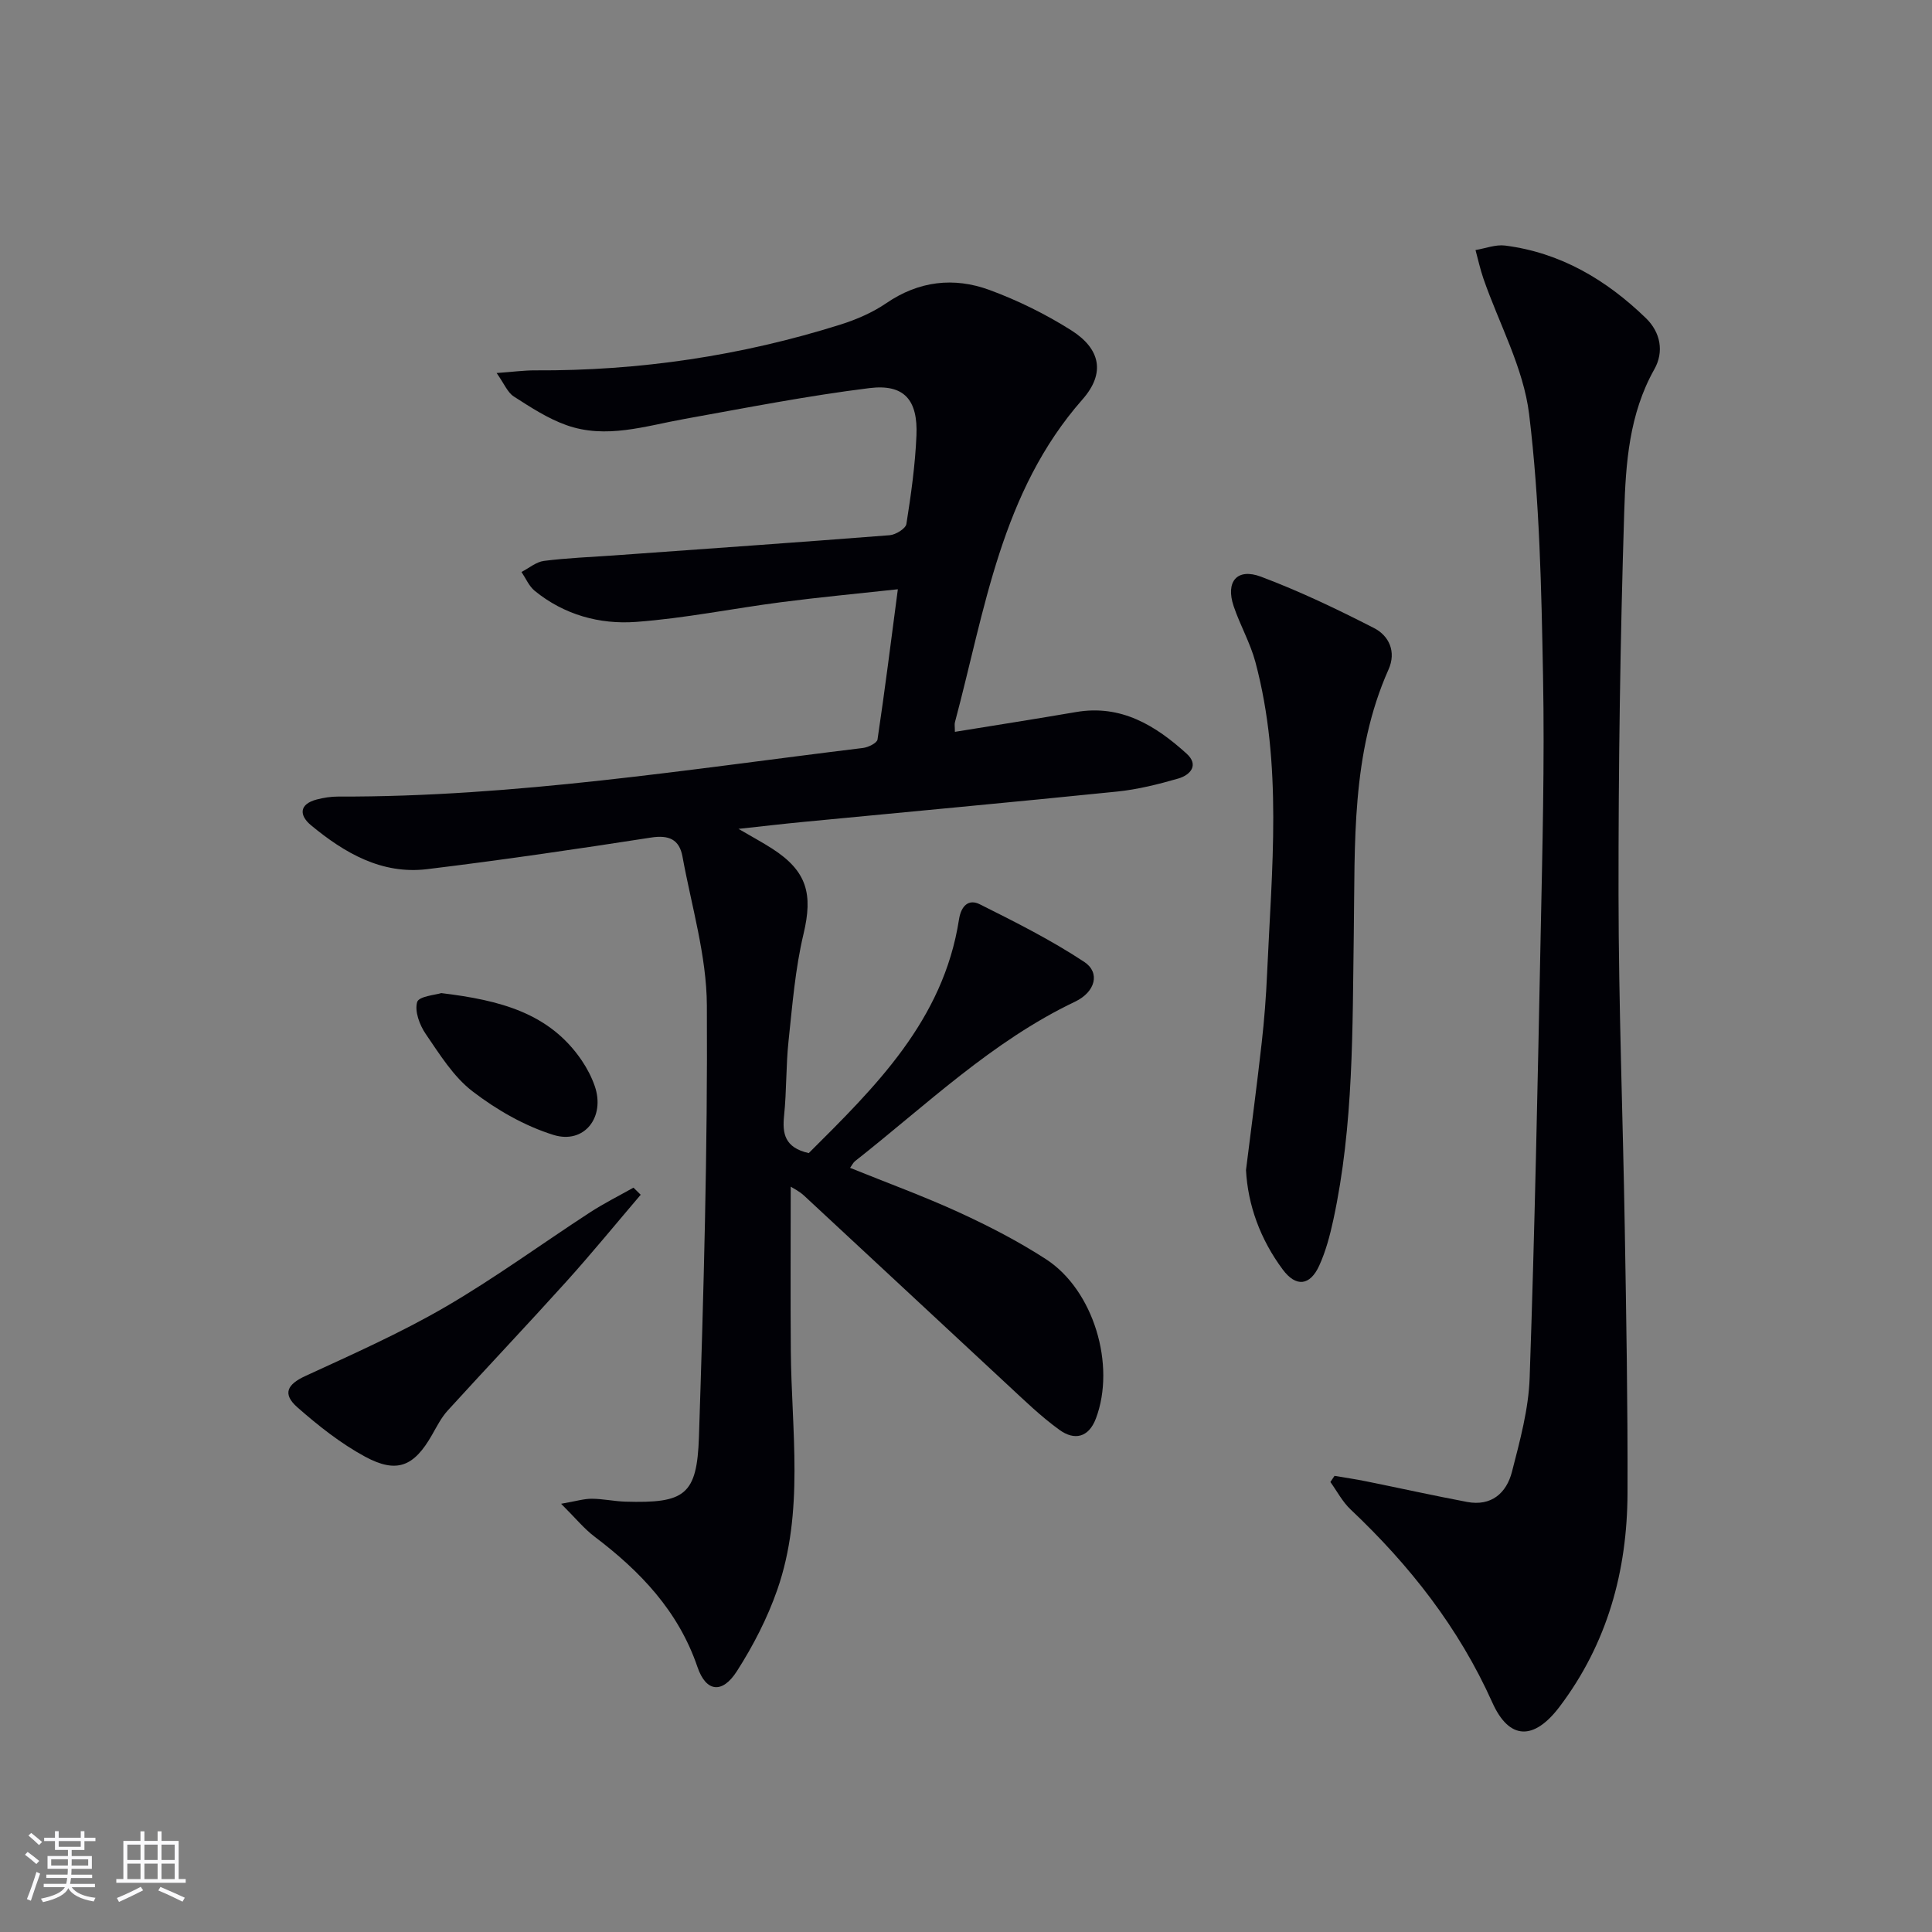
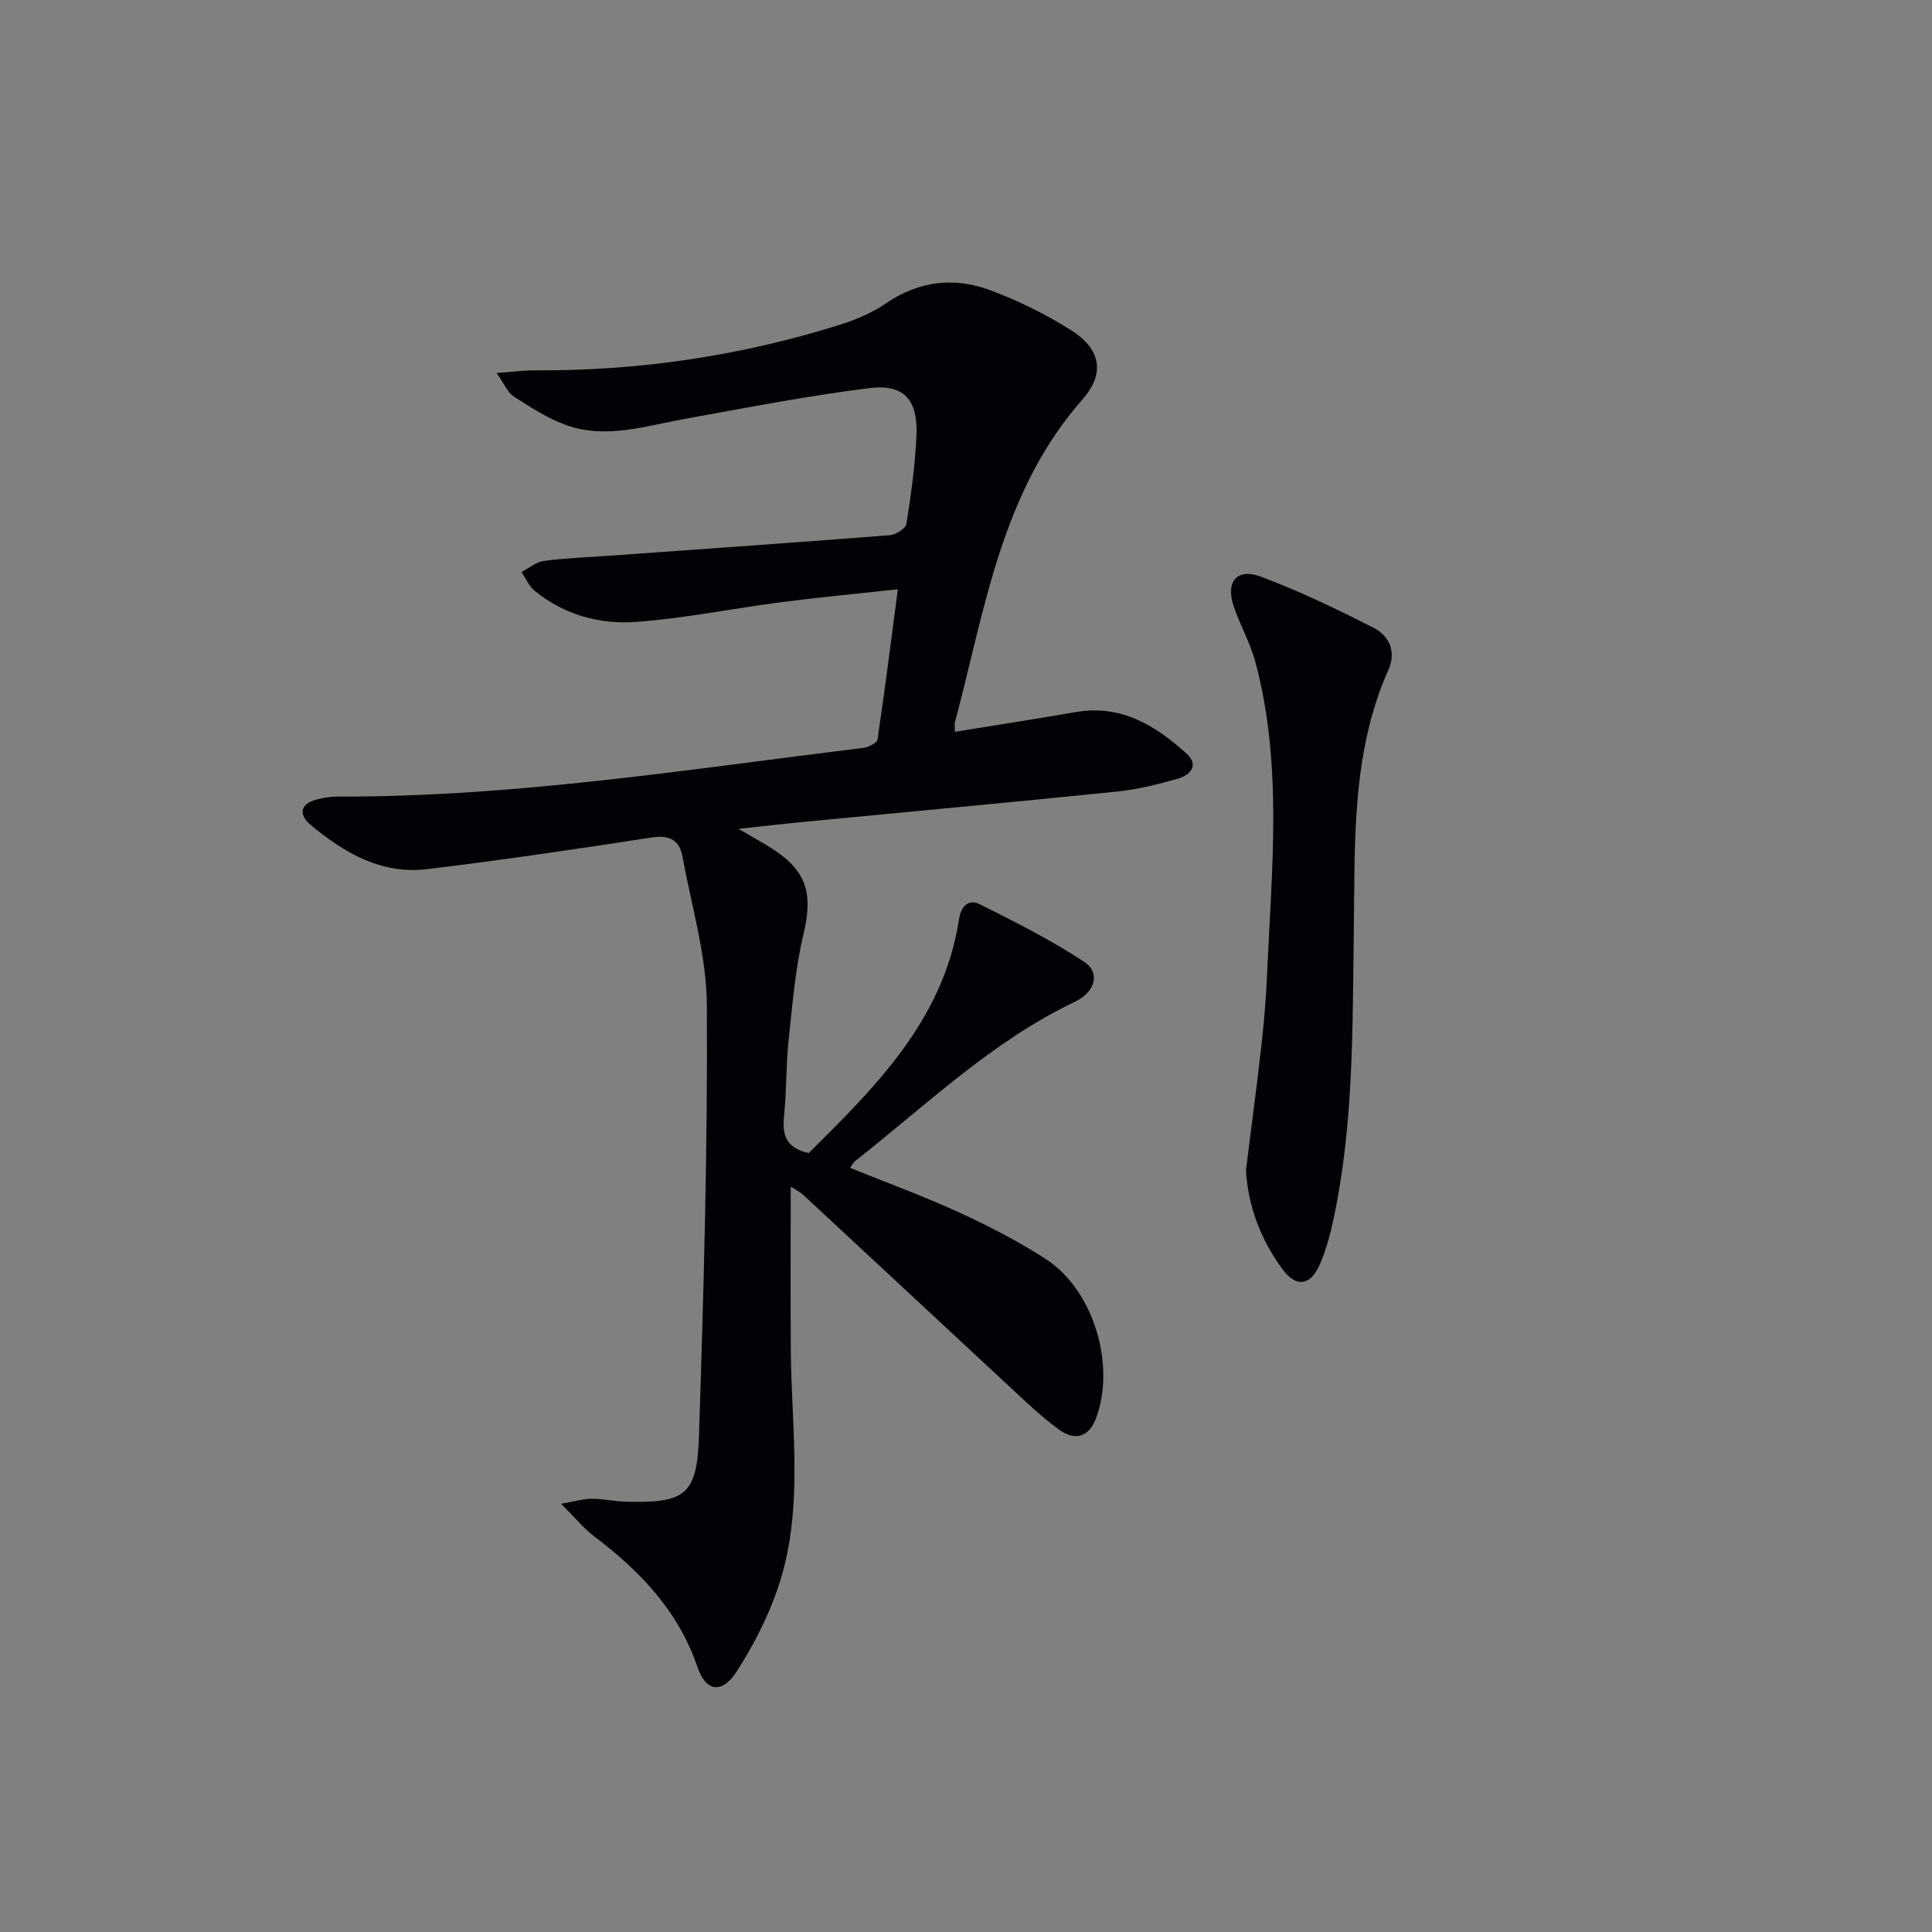
<svg xmlns="http://www.w3.org/2000/svg" enable-background="new 0 0 400 400" viewBox="0 0 400 400">
  <rect x="0" y="0" width="400" height="400" fill="#808080" stroke="none" />
  <g fill="#010106">
    <path d="m163.71 245.69c0 11.19-.07 22.58.02 33.96.13 16.57 2.83 33.33-2.8 49.49-2.05 5.89-5 11.61-8.37 16.87-3.04 4.75-6.4 4.3-8.16-.88-3.95-11.59-11.85-19.83-21.31-26.99-2.16-1.63-3.9-3.8-6.92-6.8 3.12-.54 4.74-1.05 6.36-1.04 2.32.01 4.63.53 6.95.6 12.3.36 14.83-1.32 15.23-13.43.97-29.77 1.81-59.55 1.64-89.33-.06-10.28-3.18-20.55-5.05-30.8-.65-3.55-2.81-4.51-6.52-3.93-15.42 2.39-30.86 4.66-46.35 6.54-9.39 1.14-17.11-3.35-24.04-9.09-2.45-2.03-2.52-4.37 1.21-5.34 1.42-.37 2.93-.6 4.4-.6 36.54.12 72.54-5.66 108.66-10.06 1.1-.13 2.91-1.02 3.02-1.76 1.51-10.12 2.79-20.28 4.21-31.1-8.36.91-16.25 1.65-24.1 2.67-10.05 1.3-20.03 3.35-30.12 4.09-7.53.55-14.88-1.47-20.97-6.44-1.18-.97-1.84-2.58-2.73-3.9 1.54-.79 3.02-2.08 4.64-2.29 4.78-.61 9.61-.79 14.42-1.13 19.06-1.37 38.12-2.7 57.17-4.19 1.25-.1 3.31-1.37 3.46-2.33.96-6.06 1.82-12.18 2.08-18.3.32-7.4-2.55-10.71-9.72-9.83-12.82 1.59-25.53 4.09-38.26 6.38-8.15 1.46-16.28 4.23-24.52 1.28-3.84-1.37-7.39-3.69-10.86-5.92-1.3-.83-1.98-2.63-3.56-4.86 3.46-.25 5.71-.56 7.95-.55 21.6.12 42.71-3.01 63.3-9.5 3.28-1.04 6.59-2.47 9.41-4.4 6.75-4.62 14-5.45 21.37-2.75 5.87 2.16 11.61 4.99 16.9 8.33 6.09 3.84 7.16 8.88 2.38 14.32-16.9 19.19-20.19 43.56-26.42 66.85-.12.44-.01.94-.01 1.99 8.5-1.38 16.8-2.68 25.09-4.1 9.33-1.6 16.44 2.78 22.88 8.61 2.62 2.37.78 4.43-1.73 5.16-4.12 1.19-8.36 2.25-12.61 2.69-21.66 2.21-43.34 4.2-65.02 6.29-4.09.39-8.17.87-13.41 1.44 2.92 1.7 4.99 2.82 6.97 4.09 7.24 4.66 8.46 9.4 6.49 17.67-1.72 7.22-2.31 14.74-3.1 22.15-.55 5.12-.39 10.31-.92 15.42-.39 3.75.1 6.65 5.1 7.8 13.65-13.61 27.86-27.4 31.11-48.38.45-2.88 2.03-4.28 4.3-3.14 7.37 3.68 14.77 7.4 21.63 11.93 3.37 2.23 2.3 6.23-1.89 8.23-17.23 8.21-30.81 21.42-45.56 33.02-.37.29-.59.78-1.03 1.39 7.62 3.09 15.25 5.87 22.6 9.24 6.18 2.84 12.28 5.99 17.97 9.68 9.88 6.42 14.48 21.95 10.33 32.96-1.52 4.03-4.49 4.57-7.51 2.4-3.88-2.79-7.35-6.18-10.88-9.45-14.03-13.01-28-26.07-42.04-39.08-1.04-.96-2.37-1.59-2.76-1.85z" />
-     <path d="m276.3 305.56c2.18.37 4.37.69 6.54 1.13 6.97 1.41 13.91 2.95 20.9 4.27 5.03.95 8.17-1.84 9.3-6.26 1.64-6.39 3.44-12.94 3.66-19.48 1.05-30.43 1.66-60.87 2.27-91.31.36-17.97.84-35.95.5-53.92-.34-18.1-.7-36.3-2.88-54.23-1.17-9.6-6.22-18.72-9.46-28.07-.67-1.93-1.1-3.94-1.64-5.92 2.05-.34 4.16-1.18 6.13-.93 11.49 1.47 20.96 7.1 29.14 15.02 3.07 2.97 3.78 7.01 1.75 10.6-5.2 9.23-5.92 19.43-6.23 29.45-.83 26.45-1.21 52.92-1.18 79.38.02 22.96.91 45.92 1.29 68.89.31 18.3.63 36.61.57 54.91-.05 16.17-4.17 31.2-14.1 44.31-5.25 6.92-10.37 6.94-13.89-.91-6.95-15.5-17.11-28.42-29.33-39.96-1.69-1.59-2.82-3.78-4.2-5.7.29-.41.57-.84.86-1.27z" />
    <path d="m257.97 242.25c1.15-9.21 2.29-17.76 3.25-26.33.54-4.78.91-9.59 1.12-14.39.95-21.55 3.26-43.18-2.42-64.45-1.06-3.97-3.18-7.65-4.5-11.56-1.72-5.09.68-7.99 5.66-6.12 8.01 3.01 15.78 6.73 23.41 10.64 3.11 1.6 4.63 4.91 2.99 8.57-7.77 17.43-6.92 36.04-7.19 54.4-.29 19.96 0 39.91-4.24 59.56-.7 3.22-1.56 6.49-2.92 9.47-1.92 4.2-4.82 4.47-7.54.82-4.68-6.28-7.24-13.4-7.62-20.61z" />
-     <path d="m132.65 247.36c-5.12 6-10.11 12.11-15.38 17.96-8.11 8.99-16.44 17.78-24.59 26.73-1.32 1.45-2.24 3.29-3.23 5.02-3.72 6.54-7.26 8.08-13.86 4.52-5.04-2.73-9.68-6.4-14.01-10.21-3.18-2.8-2.11-4.77 1.66-6.5 9.74-4.49 19.59-8.86 28.85-14.23 10.33-6 20.02-13.1 30.05-19.63 2.89-1.88 6-3.43 9.01-5.13z" />
-     <path d="m91.36 205.61c12.14 1.47 22.41 4.1 29.1 13.97 1.1 1.63 2.04 3.44 2.68 5.29 2.21 6.4-2.16 12.09-8.56 10.1-5.97-1.86-11.76-5.19-16.75-9.02-3.96-3.04-6.8-7.66-9.69-11.88-1.27-1.85-2.33-4.71-1.77-6.61.35-1.2 3.87-1.48 4.99-1.85z" />
  </g>
-   <path d="m5.17 384 .55-.58c.85.61 1.65 1.24 2.4 1.87l-.59.64c-.83-.73-1.62-1.38-2.36-1.93m1.22 9.53-.82-.34c.71-1.76 1.37-3.64 1.98-5.63.24.13.5.25.76.36-.6 1.67-1.24 3.54-1.92 5.61m-.5-13.5.57-.54c.56.44 1.31 1.06 2.26 1.87l-.64.64c-.68-.66-1.41-1.32-2.19-1.97m3.25.46h2.24v-1.36h.77v1.36h4.57v-1.36h.76v1.36h2.28v.69h-2.28v1.84h-2.64v1.26h4.18v2.64h-4.21c0 .45-.02.86-.05 1.21h4.32v.69h-4.38c-.04.34-.1.75-.19 1.22h5.15v.69h-4.82c.87 1.19 2.51 1.92 4.93 2.19-.17.32-.3.57-.37.76-2.77-.49-4.52-1.41-5.26-2.76-.56 1.26-2.3 2.23-5.24 2.9-.12-.24-.26-.48-.43-.72 2.73-.55 4.38-1.34 4.96-2.38h-4.38v-.69h4.65c.1-.38.17-.79.21-1.22h-4.32v-.69h4.4c.03-.34.05-.75.05-1.21h-4.2v-2.64h4.23v-1.26h-2.69v-1.84h-2.24zm1.46 4.46v1.29h3.45c.01-.4.02-.57.01-.53v-.32-.45h-3.46zm1.55-2.59h4.57v-1.19h-4.57zm6.11 2.59h-3.42v.77c-.01.19-.01.37-.02.53h3.44z" fill="#fafafc" />
-   <path d="m32.63 379.16h.82v1.98h3.54v7.89h1.46v.78h-14.37v-.78h1.46v-7.89h3.54v-1.98h.82v1.98h2.73zm-3.49 11.48.5.73c-1.61.82-3.28 1.63-5 2.41-.13-.27-.28-.55-.44-.82 1.75-.72 3.4-1.49 4.94-2.32m-2.78-5.55h2.73v-3.18h-2.73zm0 3.95h2.73v-3.2h-2.73zm3.54-3.95h2.73v-3.18h-2.73zm0 3.95h2.73v-3.2h-2.73zm7.89 4.68c-1.84-.92-3.51-1.7-5.02-2.32l.45-.73c1.89.8 3.57 1.55 5.04 2.23zm-1.62-11.81h-2.73v3.18h2.73zm-2.73 7.13h2.73v-3.2h-2.73z" fill="#fafafc" />
</svg>